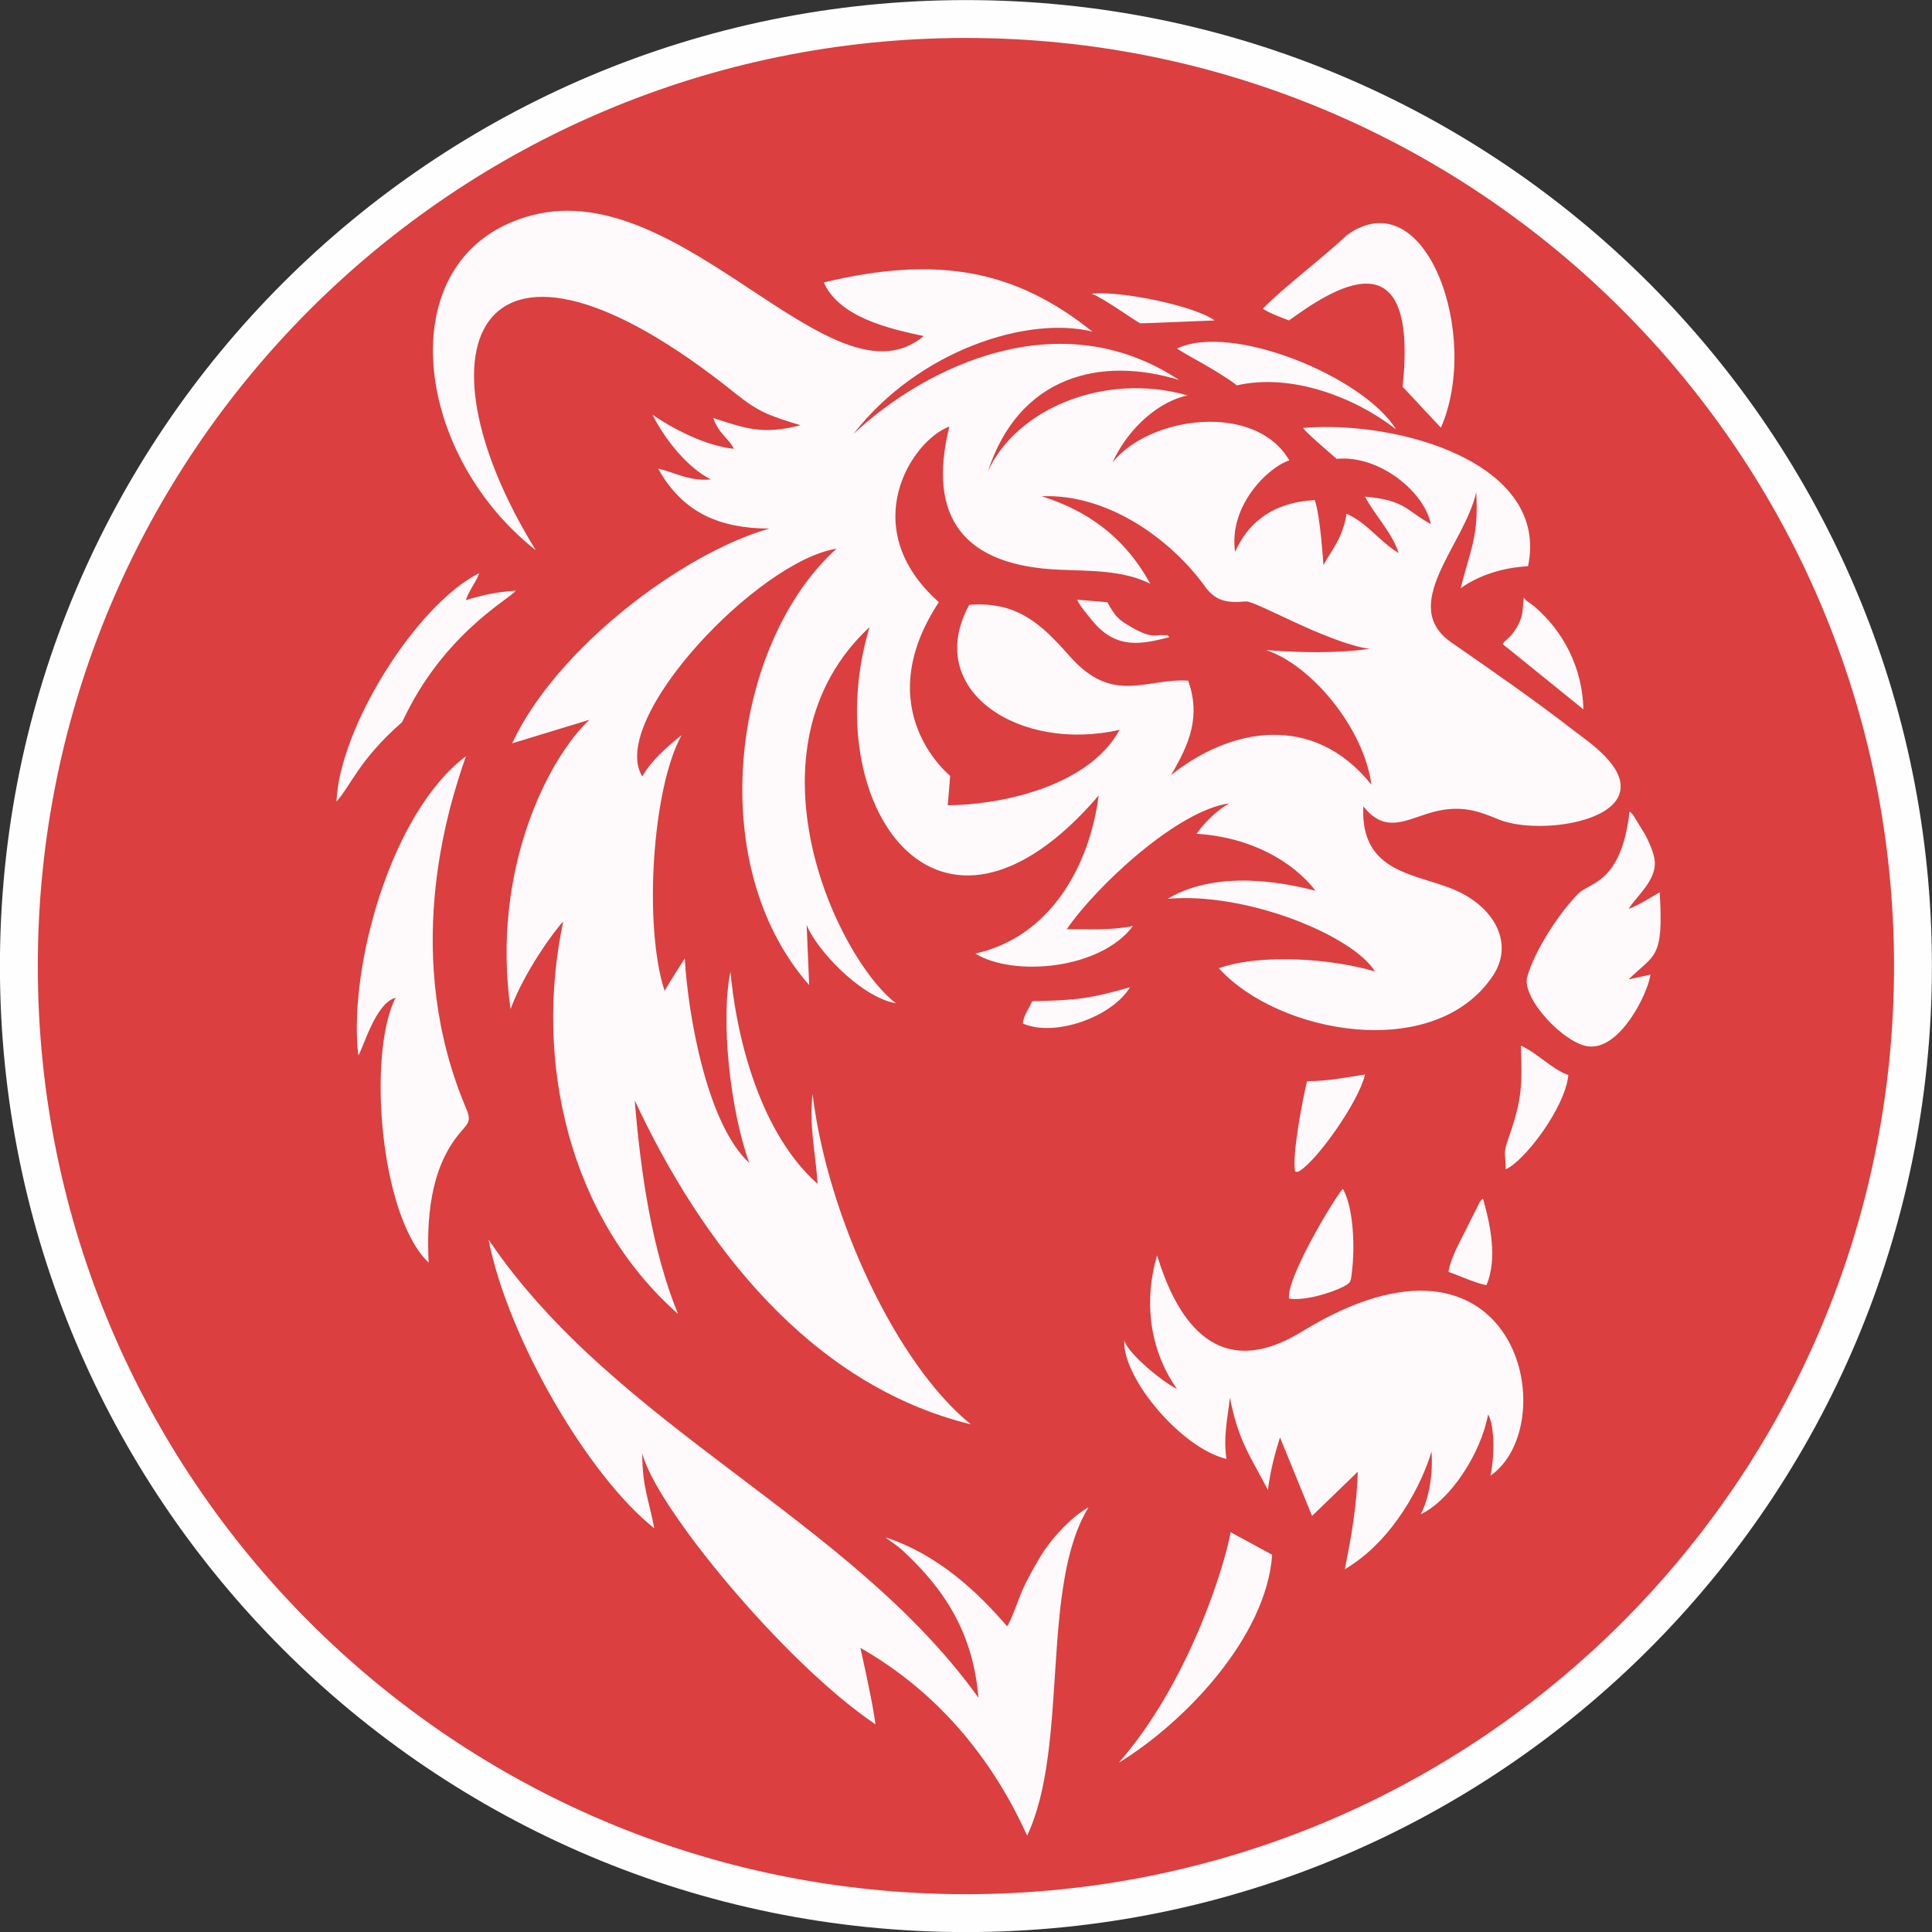
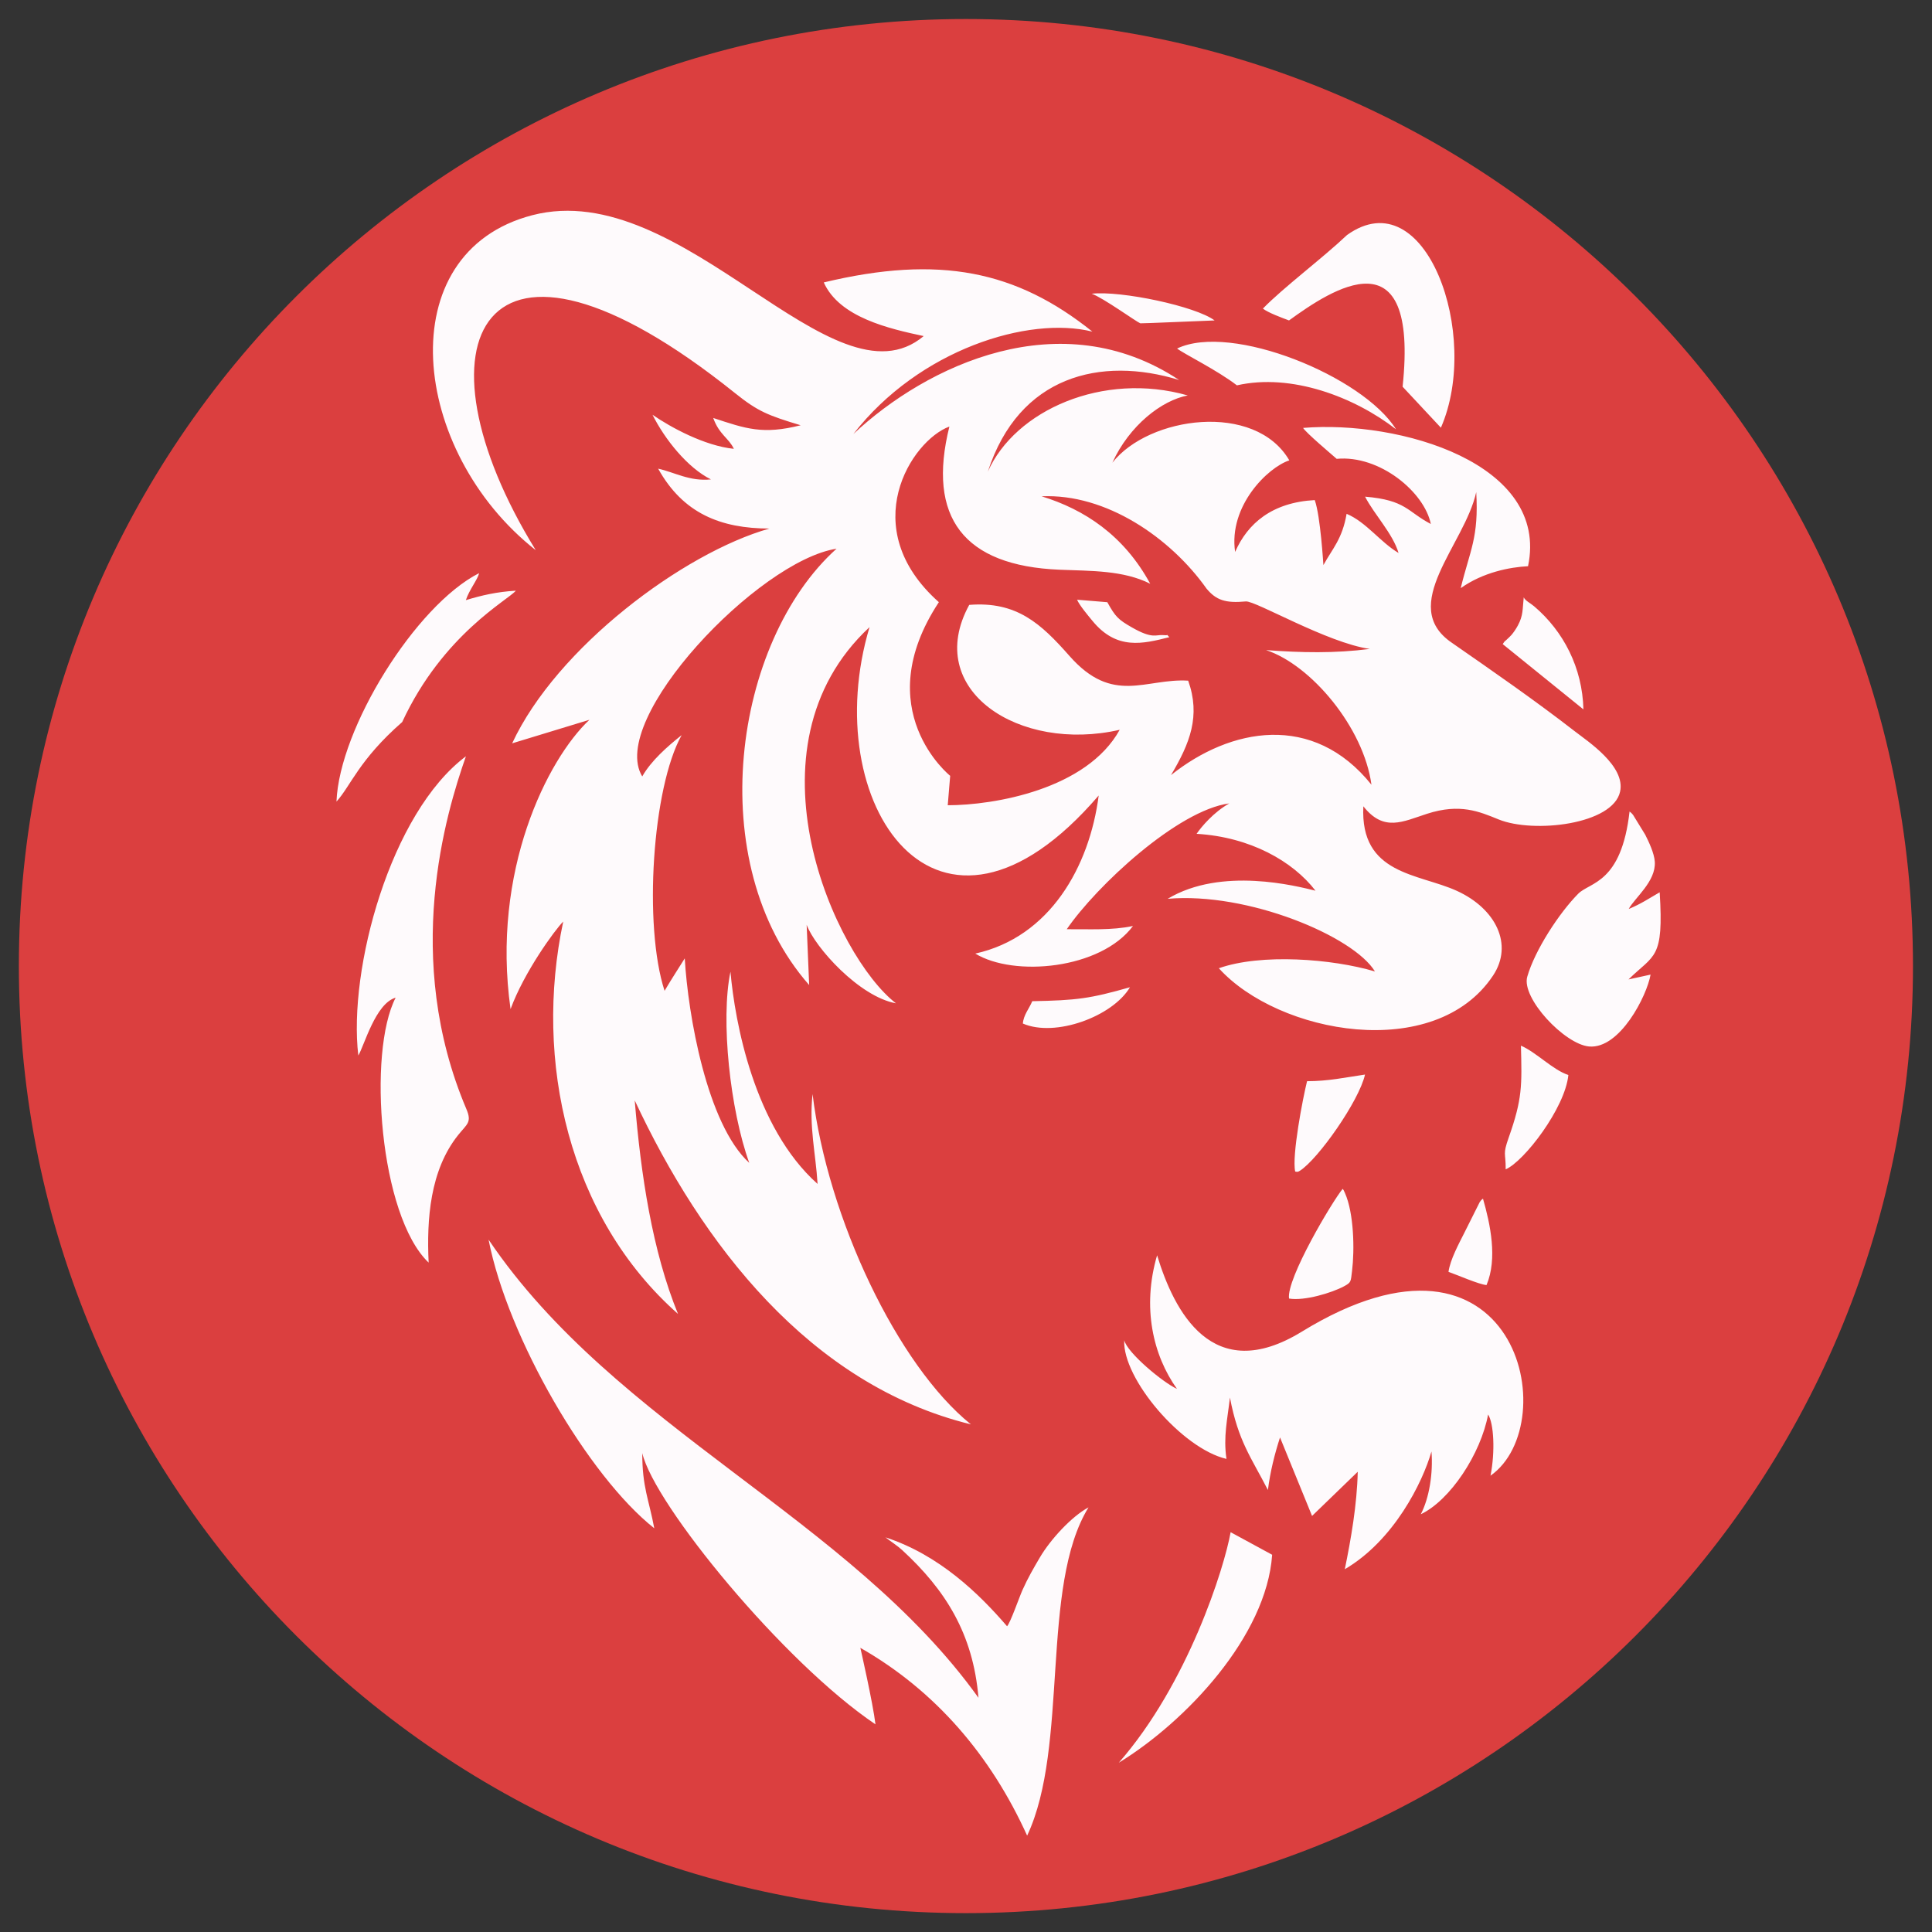
<svg xmlns="http://www.w3.org/2000/svg" xml:space="preserve" width="863.575mm" height="863.575mm" version="1.1" style="shape-rendering:geometricPrecision; text-rendering:geometricPrecision; image-rendering:optimizeQuality; fill-rule:evenodd; clip-rule:evenodd" viewBox="0 0 86357.46 86357.46">
  <rect x="0" y="0" width="86357.46" height="86357.46" fill="#333333" stroke="none" />
  <defs>
    <style type="text/css">
   
    .str0 {stroke:#FEFEFE;stroke-width:1693.33;stroke-miterlimit:22.926}
    .fil1 {fill:none}
    .fil2 {fill:#FEFAFC}
    .fil0 {fill:#DB3F3F}
   
  </style>
    <clipPath id="id0">
      <path d="M43175.21 850.19c23379.35,0 42332.06,18952.71 42332.06,42332.06 0,23379.35 -18952.71,42332.06 -42332.06,42332.06 -23379.35,0 -42332.06,-18952.71 -42332.06,-42332.06 0,-23379.35 18952.71,-42332.06 42332.06,-42332.06z" />
    </clipPath>
  </defs>
  <g id="Слой_x0020_1">
    <g>
  </g>
    <g style="clip-path:url(#id0)">
      <g id="_2226508304576">
        <polygon class="fil0" points="-32086.41,118443.87 118443.87,118443.87 118443.87,-32086.41 -32086.41,-32086.41 " />
      </g>
    </g>
-     <path class="fil1 str0" d="M43175.21 850.19c23379.35,0 42332.06,18952.71 42332.06,42332.06 0,23379.35 -18952.71,42332.06 -42332.06,42332.06 -23379.35,0 -42332.06,-18952.71 -42332.06,-42332.06 0,-23379.35 18952.71,-42332.06 42332.06,-42332.06z" />
-     <path class="fil2" d="M36055.88 41336.05c372.19,1010.71 2353.03,3214.86 3992.04,3510.14 -2691.7,-2073.63 -6995.23,-11408.83 -1180.75,-16814.8 -2352.67,7836.25 3004.61,15958.61 10243.26,7525.81 -411.7,3186.29 -2188.64,6331.3 -5516.04,7066.49 1726.14,1057.27 5604.23,703.79 7048.86,-1233.67 -950.03,202.5 -1975.56,136.53 -2960.16,145 1322.56,-1933.58 4959.35,-5319.54 7265.46,-5624.69 -696.39,389.82 -1249.19,1046.69 -1462.27,1360.31 2405.95,142.52 4307.07,1232.6 5314.6,2542.47 -839.61,-205.67 -4202.64,-1082.68 -6608.23,362.65 3575.75,-314.32 8311.09,1672.52 9265.35,3246.97 -1915.23,-569.38 -5088.82,-811.39 -6977.24,-143.58 2662.77,2941.81 9659.41,4229.45 12255.15,328.44 924.28,-1389.24 123.47,-2995.44 -1619.6,-3789.19 -1714.5,-780.7 -4329.64,-715.08 -4176.54,-3777.9 915.81,1160.99 1765.3,682.98 2847.98,334.08 1472.49,-474.84 2331.86,-99.83 3200.4,253.3 1559.27,633.94 5113.16,230.01 5428.89,-1248.13 243.77,-1140.18 -1448.15,-2243.31 -2020.36,-2687.46 -1789.99,-1388.89 -3640.66,-2669.47 -5499.8,-3960.64 -2436.64,-1659.82 579.97,-4391.73 1088.32,-6735.23 121.35,2034.82 -284.34,2609.14 -693.21,4292.95 1007.89,-713.67 2201.69,-939.45 3008.84,-980.37 965.2,-4598.46 -5747.1,-6536.97 -10054.52,-6181.72 124.18,212.02 1263.3,1173.34 1501.42,1382.18 1922.29,-179.56 3922.54,1489.08 4207.59,2912.18 -1055.52,-551.04 -1105.96,-1069.27 -2938.64,-1220.96 412.04,800.1 1234.37,1640.77 1496.83,2516.71 -808.92,-474.83 -1446.03,-1382.88 -2322.33,-1750.13 -192.62,1130.3 -638.18,1562.46 -1036.46,2291.3 -3.89,-6.35 -128.77,-2185.46 -387.71,-2905.13 -1912.76,104.42 -3001.78,1045.99 -3558.82,2317.04 -302.68,-2051.4 1459.44,-3778.25 2422.17,-4092.57 -1533.17,-2634.9 -6287.2,-1967.79 -7908.92,103.72 761.64,-1666.88 2205.56,-2786.24 3369.03,-3005.67 -3782.49,-1078.79 -7712.79,657.93 -8936.57,3408.89 1391,-4294.72 5054.25,-5174.19 8550.27,-4099.28 -5298.37,-3505.55 -11278.3,-658.28 -14560.19,2414.77 2938.28,-3780.02 7833.78,-5289.91 10683.87,-4576.59 -3397.95,-2722.03 -6833.66,-3439.58 -12006.79,-2199.57 702.03,1568.45 2931.94,2069.4 4465.81,2398.54 -4052,3402.89 -10747.37,-7156.1 -17493.19,-5403.5 -6412.09,1665.46 -5460.29,10559.7 152.75,14972.24 -5686.42,-9222.31 -2514.95,-16182.97 8906.59,-7020.98 1023.76,821.27 1465.79,994.13 2934.75,1438.27 -1694.74,427.57 -2447.92,155.23 -3908.07,-326.32 263.17,742.25 703.09,904.53 922.16,1380.07 -1308.45,-136.52 -2817.63,-957.08 -3635.02,-1522.23 544.34,1091.49 1564.92,2371.37 2610.56,2888.54 -941.22,99.13 -1628.07,-319.26 -2359.03,-480.13 1110.19,2000.6 2797.18,2673.7 4973.46,2676.88 -3860.8,1094.31 -9511.24,5326.59 -11499.85,9600.49l3454.05 -1052.33c-1874.31,1758.59 -4396.67,6762.75 -3525.31,12932.12 603.25,-1651 1985.79,-3549.65 2354.44,-3913.36 -1319.39,6208.54 228.25,13205.18 5130.09,17537.64 -1150.4,-2816.93 -1661.93,-6226.17 -1934.63,-9544.75 2984.85,6393.03 7815.44,12716.93 15026.57,14481.17 -3271.31,-2633.49 -6403.27,-9212.09 -7076.72,-14763.75 -162.28,1468.26 141.46,2644.78 223.66,4017.43 -2834.92,-2529.77 -3697.11,-7243.58 -3893.61,-9487.95 -449.09,2148.76 -15.17,6179.25 839.61,8546.39 -1896.18,-1737.08 -2738.96,-6638.93 -2882.9,-9140.47 -300.21,482.24 -586.31,912.99 -902.05,1450.27 -947.21,-2906.19 -551.04,-9077.33 762.7,-11428.94 -633.94,504.82 -1364.89,1144.05 -1761.06,1846.43 -1550.46,-2549.52 5193.24,-9641.06 8685.03,-10179.05 -4619.62,4155.02 -6023.68,14047.97 -1223.43,19503.32l-112.54 -2694.16 0 0zm19629.97 -14452.6c-917.22,86.43 -1331.38,-62.44 -1757.54,-575.73 -1603.73,-2265.19 -4490.51,-4258.38 -7369.53,-4122.92 1905.71,584.2 3672.07,1734.96 4853.52,3907.37 -1198.38,-603.25 -2640.89,-569.38 -4047.77,-626.53 -4296.83,-174.28 -5937.96,-2344.57 -4928.31,-6399.04 -1691.92,618.07 -4216.04,4520.49 -470.6,7849.31 -3178.18,4820.7 505.88,7762.16 505.88,7762.16l-109.01 1315.16c2069.75,-0.71 6213.48,-705.91 7686.33,-3372.91 -4491.92,1032.58 -8807.1,-1778.35 -6726.07,-5582.71 2119.14,-168.98 3204.64,833.97 4481.34,2282.83 1945.57,2208.39 3396.19,988.48 5305.78,1104.19 562.68,1577.98 77.61,2800.71 -768.35,4221.69 2651.12,-2118.43 6350.7,-2824.33 8960.2,428.98 -348.9,-2563.63 -2704.39,-5358.34 -4710.99,-6017.33 1551.16,118.54 3080.1,149.93 4636.91,-51.5 -1904.3,-272.7 -5110.34,-2163.59 -5541.79,-2123.02l0 0zm-26441.05 41427.75c-237.06,-1278.46 -539.04,-1830.21 -536.22,-3359.15 536.58,2301.88 6310.49,9352.49 10423.88,12123.56 -117.12,-972.6 -675.92,-3419.82 -675.92,-3419.82 3379.26,1929.34 5843.41,4838.7 7454.9,8394.34 1883.83,-3990.62 571.14,-11144.25 2743.55,-14672.73 -754.24,403.58 -1701.09,1433.34 -2174.87,2239.08 -276.94,470.61 -538.34,921.1 -776.47,1453.44 -143.93,321.39 -536.93,1459.09 -689.68,1620.67 -1239.66,-1439.69 -3019.07,-3184.18 -5436.3,-3973.69 225.77,174.97 537.28,375.71 744.36,565.85 1942.04,1786.12 3173.23,3745.09 3414.18,6605.06 -5764.04,-8038.75 -16218.25,-12065.7 -21897.98,-20477.69 860.08,4410.07 4475.7,10588.98 7406.57,12901.08zm25731.62 -5842.35c373.59,1970.62 961.31,2692.4 1696.86,4132.09 106.54,-830.8 294.92,-1583.98 541.51,-2349.5l1432.28 3508.72 2041.88 -1974.85c-31.75,1466.15 -304.8,3026.84 -578.56,4356.81 2200.63,-1289.76 3480.15,-3884.79 3874.21,-5263.45 78.67,983.9 -103.02,2090.57 -477.67,2806.35 1315.16,-624.41 2682.53,-2700.86 3008.85,-4458.76 256.11,400.05 322.08,1655.59 107.59,2734.38 3336.58,-2337.15 1163.11,-12324.64 -8433.15,-6437.84 -4005.79,2457.81 -5714.29,-927.1 -6469.59,-3413.48 -683.68,2334.34 -179.56,4477.81 887.94,5971.47 -634.65,-289.98 -2226.03,-1616.07 -2356.91,-2174.17 -84.66,1710.62 2583.75,4845.05 4569.53,5304.02 -146.4,-990.95 44.45,-1766.71 155.23,-2741.79l0 0zm-38960.08 -15289.04c269.17,-450.14 766.24,-2325.86 1668.99,-2585.86 -1266.11,2438.76 -722.84,9749.02 1474.26,11843.11 -92.07,-1931.46 58.92,-4128.92 1322.21,-5705.83 396.53,-494.95 618.42,-559.86 365.83,-1155.7 -2868.43,-6758.87 -920.39,-13207.3 -21.51,-15770.23 -3370.44,2523.77 -5268.39,9510.89 -4809.78,13374.51l0 0zm57761.72 -3616.32l-986.01 215.55c1161.34,-1135.95 1580.09,-889.71 1393.47,-3895.02 -432.51,247.65 -854.43,532.34 -1384.65,745.42 276.93,-509.06 1219.9,-1229.43 1166.63,-2106.44 -23.99,-392.99 -280.46,-916.87 -426.86,-1210.38l-546.1 -889c-103.01,-116.06 -44.8,-58.21 -155.93,-149.93 -366.53,3225.45 -1772.35,3148.54 -2292.7,3672.77 -838.55,845.25 -1934.63,2509.31 -2279.65,3711.22 -274.11,953.91 1671.81,3023.66 2764.37,3118.91 1374.42,119.59 2584.09,-2264.83 2747.43,-3213.1zm-11083.57 -26278.07l1711.32 1832.33c1806.22,-4129.26 -678.04,-11134.37 -4196.64,-8612.01 -1097.14,1039.28 -2855.74,2356.2 -3759.91,3287.89 238.13,184.86 828.32,402.52 1167.7,529.17 1894.77,-1374.78 5813.07,-3993.8 5077.53,2962.62zm-12686.6 61505.4c2996.85,-1833.39 6602.24,-5650.44 6855.53,-9295.34l-1855.96 -1008.59c-278.69,1573.38 -1896.53,6760.98 -4999.57,10303.93zm-34968.04 -42960.93c635.71,-697.08 1002.25,-1863.02 2937.23,-3555.29 1824.92,-3933.12 4759.33,-5466.29 5078.59,-5871.99 -851.96,52.21 -1515.89,205.32 -2233.08,422.63 148.52,-459.32 540.45,-936.62 589.49,-1205.44 -2838.45,1444.27 -6243.46,6930.67 -6372.23,10210.09l0 0zm37574.01 -20250.85c320.32,246.24 1792.47,966.96 2674.06,1645.35 2435.93,-552.45 5249.33,518.23 7112,1963.92 -1471.79,-2366.08 -7362.47,-4774.85 -9786.06,-3609.27l0 0zm5004.86 42463.86c685.1,117.83 1912.06,-255.06 2451.81,-544.69 331.25,-177.45 304.09,-201.44 364.06,-690.39 116.77,-950.03 85.02,-2575.27 -318.2,-3484.03 -74.44,-167.92 -50.45,-111.48 -100.9,-183.09 -456.84,544.34 -2528.71,4029.43 -2396.77,4902.2zm9683.05 -5776.03c818.09,-346.43 2656.76,-2737.56 2801.76,-4216.4 -683.69,-218.37 -1438.98,-1019.88 -2120.2,-1310.92 46.22,1787.87 66.32,2374.54 -546.8,4109.15 -279.4,790.93 -127.36,651.58 -134.76,1418.17l0 0zm-133 -23476.66l3607.86 2918.53c-45.86,-1858.08 -885.83,-3487.56 -2200.28,-4605.86 -183.09,-155.58 -392.99,-244.48 -467.78,-402.17 -57.5,536.93 -18.35,803.28 -262.47,1258.36 -91.72,171.45 -209.9,335.84 -291.04,427.92 -64.56,73.38 -111.48,109.01 -177.09,174.27 -154.17,153.46 -76.2,35.28 -209.2,228.95l0 0zm-8745.36 19537.54c-186.27,745.07 -686.86,3333.75 -530.23,4038.25l79.02 13.41c77.62,-19.05 33.87,12.7 131.59,-49.04 815.27,-518.23 2646.19,-3119.61 2910.42,-4299.66 -898.53,132.3 -1644.3,297.4 -2590.8,297.04zm6321.77 8522.06c368.66,127.35 1362.43,563.73 1700.04,590.55 499.89,-1186.04 167.22,-2726.98 -158.04,-3862.22 -119.24,102.31 -39.16,13.76 -147.46,156.64l-689.69 1377.24c-246.59,492.13 -624.06,1181.81 -704.85,1737.79zm-18604.79 -12097.81c-133.35,327.73 -390.17,609.24 -420.16,998.71 1445.33,630.77 4014.97,-316.09 4786.84,-1621.72 -1799.52,511.18 -2372.07,583.85 -4366.68,623.01l0 0zm8150.93 -30428.5c-848.78,-636.41 -4179.36,-1339.14 -5495.22,-1194.5 509.06,179.21 1999.19,1256.94 2173.82,1322.91 31.75,12 2914.3,-116.77 3321.4,-128.41zm-2023.53 14156.62c-198.26,-180.27 71.26,-59.62 -264.59,-91.37 -340.43,-32.1 -474.13,191.91 -1412.52,-346.43 -604.66,-346.78 -734.13,-471.31 -1095.02,-1124.65l-1353.26 -111.48c123.12,274.11 490.37,702.73 686.16,942.62 1085.14,1326.45 2260.24,1029.41 3439.23,731.31l0 0z" />
+     <path class="fil2" d="M36055.88 41336.05c372.19,1010.71 2353.03,3214.86 3992.04,3510.14 -2691.7,-2073.63 -6995.23,-11408.83 -1180.75,-16814.8 -2352.67,7836.25 3004.61,15958.61 10243.26,7525.81 -411.7,3186.29 -2188.64,6331.3 -5516.04,7066.49 1726.14,1057.27 5604.23,703.79 7048.86,-1233.67 -950.03,202.5 -1975.56,136.53 -2960.16,145 1322.56,-1933.58 4959.35,-5319.54 7265.46,-5624.69 -696.39,389.82 -1249.19,1046.69 -1462.27,1360.31 2405.95,142.52 4307.07,1232.6 5314.6,2542.47 -839.61,-205.67 -4202.64,-1082.68 -6608.23,362.65 3575.75,-314.32 8311.09,1672.52 9265.35,3246.97 -1915.23,-569.38 -5088.82,-811.39 -6977.24,-143.58 2662.77,2941.81 9659.41,4229.45 12255.15,328.44 924.28,-1389.24 123.47,-2995.44 -1619.6,-3789.19 -1714.5,-780.7 -4329.64,-715.08 -4176.54,-3777.9 915.81,1160.99 1765.3,682.98 2847.98,334.08 1472.49,-474.84 2331.86,-99.83 3200.4,253.3 1559.27,633.94 5113.16,230.01 5428.89,-1248.13 243.77,-1140.18 -1448.15,-2243.31 -2020.36,-2687.46 -1789.99,-1388.89 -3640.66,-2669.47 -5499.8,-3960.64 -2436.64,-1659.82 579.97,-4391.73 1088.32,-6735.23 121.35,2034.82 -284.34,2609.14 -693.21,4292.95 1007.89,-713.67 2201.69,-939.45 3008.84,-980.37 965.2,-4598.46 -5747.1,-6536.97 -10054.52,-6181.72 124.18,212.02 1263.3,1173.34 1501.42,1382.18 1922.29,-179.56 3922.54,1489.08 4207.59,2912.18 -1055.52,-551.04 -1105.96,-1069.27 -2938.64,-1220.96 412.04,800.1 1234.37,1640.77 1496.83,2516.71 -808.92,-474.83 -1446.03,-1382.88 -2322.33,-1750.13 -192.62,1130.3 -638.18,1562.46 -1036.46,2291.3 -3.89,-6.35 -128.77,-2185.46 -387.71,-2905.13 -1912.76,104.42 -3001.78,1045.99 -3558.82,2317.04 -302.68,-2051.4 1459.44,-3778.25 2422.17,-4092.57 -1533.17,-2634.9 -6287.2,-1967.79 -7908.92,103.72 761.64,-1666.88 2205.56,-2786.24 3369.03,-3005.67 -3782.49,-1078.79 -7712.79,657.93 -8936.57,3408.89 1391,-4294.72 5054.25,-5174.19 8550.27,-4099.28 -5298.37,-3505.55 -11278.3,-658.28 -14560.19,2414.77 2938.28,-3780.02 7833.78,-5289.91 10683.87,-4576.59 -3397.95,-2722.03 -6833.66,-3439.58 -12006.79,-2199.57 702.03,1568.45 2931.94,2069.4 4465.81,2398.54 -4052,3402.89 -10747.37,-7156.1 -17493.19,-5403.5 -6412.09,1665.46 -5460.29,10559.7 152.75,14972.24 -5686.42,-9222.31 -2514.95,-16182.97 8906.59,-7020.98 1023.76,821.27 1465.79,994.13 2934.75,1438.27 -1694.74,427.57 -2447.92,155.23 -3908.07,-326.32 263.17,742.25 703.09,904.53 922.16,1380.07 -1308.45,-136.52 -2817.63,-957.08 -3635.02,-1522.23 544.34,1091.49 1564.92,2371.37 2610.56,2888.54 -941.22,99.13 -1628.07,-319.26 -2359.03,-480.13 1110.19,2000.6 2797.18,2673.7 4973.46,2676.88 -3860.8,1094.31 -9511.24,5326.59 -11499.85,9600.49l3454.05 -1052.33c-1874.31,1758.59 -4396.67,6762.75 -3525.31,12932.12 603.25,-1651 1985.79,-3549.65 2354.44,-3913.36 -1319.39,6208.54 228.25,13205.18 5130.09,17537.64 -1150.4,-2816.93 -1661.93,-6226.17 -1934.63,-9544.75 2984.85,6393.03 7815.44,12716.93 15026.57,14481.17 -3271.31,-2633.49 -6403.27,-9212.09 -7076.72,-14763.75 -162.28,1468.26 141.46,2644.78 223.66,4017.43 -2834.92,-2529.77 -3697.11,-7243.58 -3893.61,-9487.95 -449.09,2148.76 -15.17,6179.25 839.61,8546.39 -1896.18,-1737.08 -2738.96,-6638.93 -2882.9,-9140.47 -300.21,482.24 -586.31,912.99 -902.05,1450.27 -947.21,-2906.19 -551.04,-9077.33 762.7,-11428.94 -633.94,504.82 -1364.89,1144.05 -1761.06,1846.43 -1550.46,-2549.52 5193.24,-9641.06 8685.03,-10179.05 -4619.62,4155.02 -6023.68,14047.97 -1223.43,19503.32l-112.54 -2694.16 0 0zm19629.97 -14452.6c-917.22,86.43 -1331.38,-62.44 -1757.54,-575.73 -1603.73,-2265.19 -4490.51,-4258.38 -7369.53,-4122.92 1905.71,584.2 3672.07,1734.96 4853.52,3907.37 -1198.38,-603.25 -2640.89,-569.38 -4047.77,-626.53 -4296.83,-174.28 -5937.96,-2344.57 -4928.31,-6399.04 -1691.92,618.07 -4216.04,4520.49 -470.6,7849.31 -3178.18,4820.7 505.88,7762.16 505.88,7762.16l-109.01 1315.16c2069.75,-0.71 6213.48,-705.91 7686.33,-3372.91 -4491.92,1032.58 -8807.1,-1778.35 -6726.07,-5582.71 2119.14,-168.98 3204.64,833.97 4481.34,2282.83 1945.57,2208.39 3396.19,988.48 5305.78,1104.19 562.68,1577.98 77.61,2800.71 -768.35,4221.69 2651.12,-2118.43 6350.7,-2824.33 8960.2,428.98 -348.9,-2563.63 -2704.39,-5358.34 -4710.99,-6017.33 1551.16,118.54 3080.1,149.93 4636.91,-51.5 -1904.3,-272.7 -5110.34,-2163.59 -5541.79,-2123.02l0 0zm-26441.05 41427.75c-237.06,-1278.46 -539.04,-1830.21 -536.22,-3359.15 536.58,2301.88 6310.49,9352.49 10423.88,12123.56 -117.12,-972.6 -675.92,-3419.82 -675.92,-3419.82 3379.26,1929.34 5843.41,4838.7 7454.9,8394.34 1883.83,-3990.62 571.14,-11144.25 2743.55,-14672.73 -754.24,403.58 -1701.09,1433.34 -2174.87,2239.08 -276.94,470.61 -538.34,921.1 -776.47,1453.44 -143.93,321.39 -536.93,1459.09 -689.68,1620.67 -1239.66,-1439.69 -3019.07,-3184.18 -5436.3,-3973.69 225.77,174.97 537.28,375.71 744.36,565.85 1942.04,1786.12 3173.23,3745.09 3414.18,6605.06 -5764.04,-8038.75 -16218.25,-12065.7 -21897.98,-20477.69 860.08,4410.07 4475.7,10588.98 7406.57,12901.08zm25731.62 -5842.35c373.59,1970.62 961.31,2692.4 1696.86,4132.09 106.54,-830.8 294.92,-1583.98 541.51,-2349.5l1432.28 3508.72 2041.88 -1974.85c-31.75,1466.15 -304.8,3026.84 -578.56,4356.81 2200.63,-1289.76 3480.15,-3884.79 3874.21,-5263.45 78.67,983.9 -103.02,2090.57 -477.67,2806.35 1315.16,-624.41 2682.53,-2700.86 3008.85,-4458.76 256.11,400.05 322.08,1655.59 107.59,2734.38 3336.58,-2337.15 1163.11,-12324.64 -8433.15,-6437.84 -4005.79,2457.81 -5714.29,-927.1 -6469.59,-3413.48 -683.68,2334.34 -179.56,4477.81 887.94,5971.47 -634.65,-289.98 -2226.03,-1616.07 -2356.91,-2174.17 -84.66,1710.62 2583.75,4845.05 4569.53,5304.02 -146.4,-990.95 44.45,-1766.71 155.23,-2741.79l0 0zm-38960.08 -15289.04c269.17,-450.14 766.24,-2325.86 1668.99,-2585.86 -1266.11,2438.76 -722.84,9749.02 1474.26,11843.11 -92.07,-1931.46 58.92,-4128.92 1322.21,-5705.83 396.53,-494.95 618.42,-559.86 365.83,-1155.7 -2868.43,-6758.87 -920.39,-13207.3 -21.51,-15770.23 -3370.44,2523.77 -5268.39,9510.89 -4809.78,13374.51l0 0zm57761.72 -3616.32l-986.01 215.55c1161.34,-1135.95 1580.09,-889.71 1393.47,-3895.02 -432.51,247.65 -854.43,532.34 -1384.65,745.42 276.93,-509.06 1219.9,-1229.43 1166.63,-2106.44 -23.99,-392.99 -280.46,-916.87 -426.86,-1210.38l-546.1 -889c-103.01,-116.06 -44.8,-58.21 -155.93,-149.93 -366.53,3225.45 -1772.35,3148.54 -2292.7,3672.77 -838.55,845.25 -1934.63,2509.31 -2279.65,3711.22 -274.11,953.91 1671.81,3023.66 2764.37,3118.91 1374.42,119.59 2584.09,-2264.83 2747.43,-3213.1zm-11083.57 -26278.07l1711.32 1832.33c1806.22,-4129.26 -678.04,-11134.37 -4196.64,-8612.01 -1097.14,1039.28 -2855.74,2356.2 -3759.91,3287.89 238.13,184.86 828.32,402.52 1167.7,529.17 1894.77,-1374.78 5813.07,-3993.8 5077.53,2962.62zm-12686.6 61505.4c2996.85,-1833.39 6602.24,-5650.44 6855.53,-9295.34l-1855.96 -1008.59c-278.69,1573.38 -1896.53,6760.98 -4999.57,10303.93zm-34968.04 -42960.93c635.71,-697.08 1002.25,-1863.02 2937.23,-3555.29 1824.92,-3933.12 4759.33,-5466.29 5078.59,-5871.99 -851.96,52.21 -1515.89,205.32 -2233.08,422.63 148.52,-459.32 540.45,-936.62 589.49,-1205.44 -2838.45,1444.27 -6243.46,6930.67 -6372.23,10210.09l0 0zm37574.01 -20250.85c320.32,246.24 1792.47,966.96 2674.06,1645.35 2435.93,-552.45 5249.33,518.23 7112,1963.92 -1471.79,-2366.08 -7362.47,-4774.85 -9786.06,-3609.27l0 0zm5004.86 42463.86c685.1,117.83 1912.06,-255.06 2451.81,-544.69 331.25,-177.45 304.09,-201.44 364.06,-690.39 116.77,-950.03 85.02,-2575.27 -318.2,-3484.03 -74.44,-167.92 -50.45,-111.48 -100.9,-183.09 -456.84,544.34 -2528.71,4029.43 -2396.77,4902.2zm9683.05 -5776.03c818.09,-346.43 2656.76,-2737.56 2801.76,-4216.4 -683.69,-218.37 -1438.98,-1019.88 -2120.2,-1310.92 46.22,1787.87 66.32,2374.54 -546.8,4109.15 -279.4,790.93 -127.36,651.58 -134.76,1418.17l0 0zm-133 -23476.66l3607.86 2918.53c-45.86,-1858.08 -885.83,-3487.56 -2200.28,-4605.86 -183.09,-155.58 -392.99,-244.48 -467.78,-402.17 -57.5,536.93 -18.35,803.28 -262.47,1258.36 -91.72,171.45 -209.9,335.84 -291.04,427.92 -64.56,73.38 -111.48,109.01 -177.09,174.27 -154.17,153.46 -76.2,35.28 -209.2,228.95l0 0m-8745.36 19537.54c-186.27,745.07 -686.86,3333.75 -530.23,4038.25l79.02 13.41c77.62,-19.05 33.87,12.7 131.59,-49.04 815.27,-518.23 2646.19,-3119.61 2910.42,-4299.66 -898.53,132.3 -1644.3,297.4 -2590.8,297.04zm6321.77 8522.06c368.66,127.35 1362.43,563.73 1700.04,590.55 499.89,-1186.04 167.22,-2726.98 -158.04,-3862.22 -119.24,102.31 -39.16,13.76 -147.46,156.64l-689.69 1377.24c-246.59,492.13 -624.06,1181.81 -704.85,1737.79zm-18604.79 -12097.81c-133.35,327.73 -390.17,609.24 -420.16,998.71 1445.33,630.77 4014.97,-316.09 4786.84,-1621.72 -1799.52,511.18 -2372.07,583.85 -4366.68,623.01l0 0zm8150.93 -30428.5c-848.78,-636.41 -4179.36,-1339.14 -5495.22,-1194.5 509.06,179.21 1999.19,1256.94 2173.82,1322.91 31.75,12 2914.3,-116.77 3321.4,-128.41zm-2023.53 14156.62c-198.26,-180.27 71.26,-59.62 -264.59,-91.37 -340.43,-32.1 -474.13,191.91 -1412.52,-346.43 -604.66,-346.78 -734.13,-471.31 -1095.02,-1124.65l-1353.26 -111.48c123.12,274.11 490.37,702.73 686.16,942.62 1085.14,1326.45 2260.24,1029.41 3439.23,731.31l0 0z" />
  </g>
</svg>